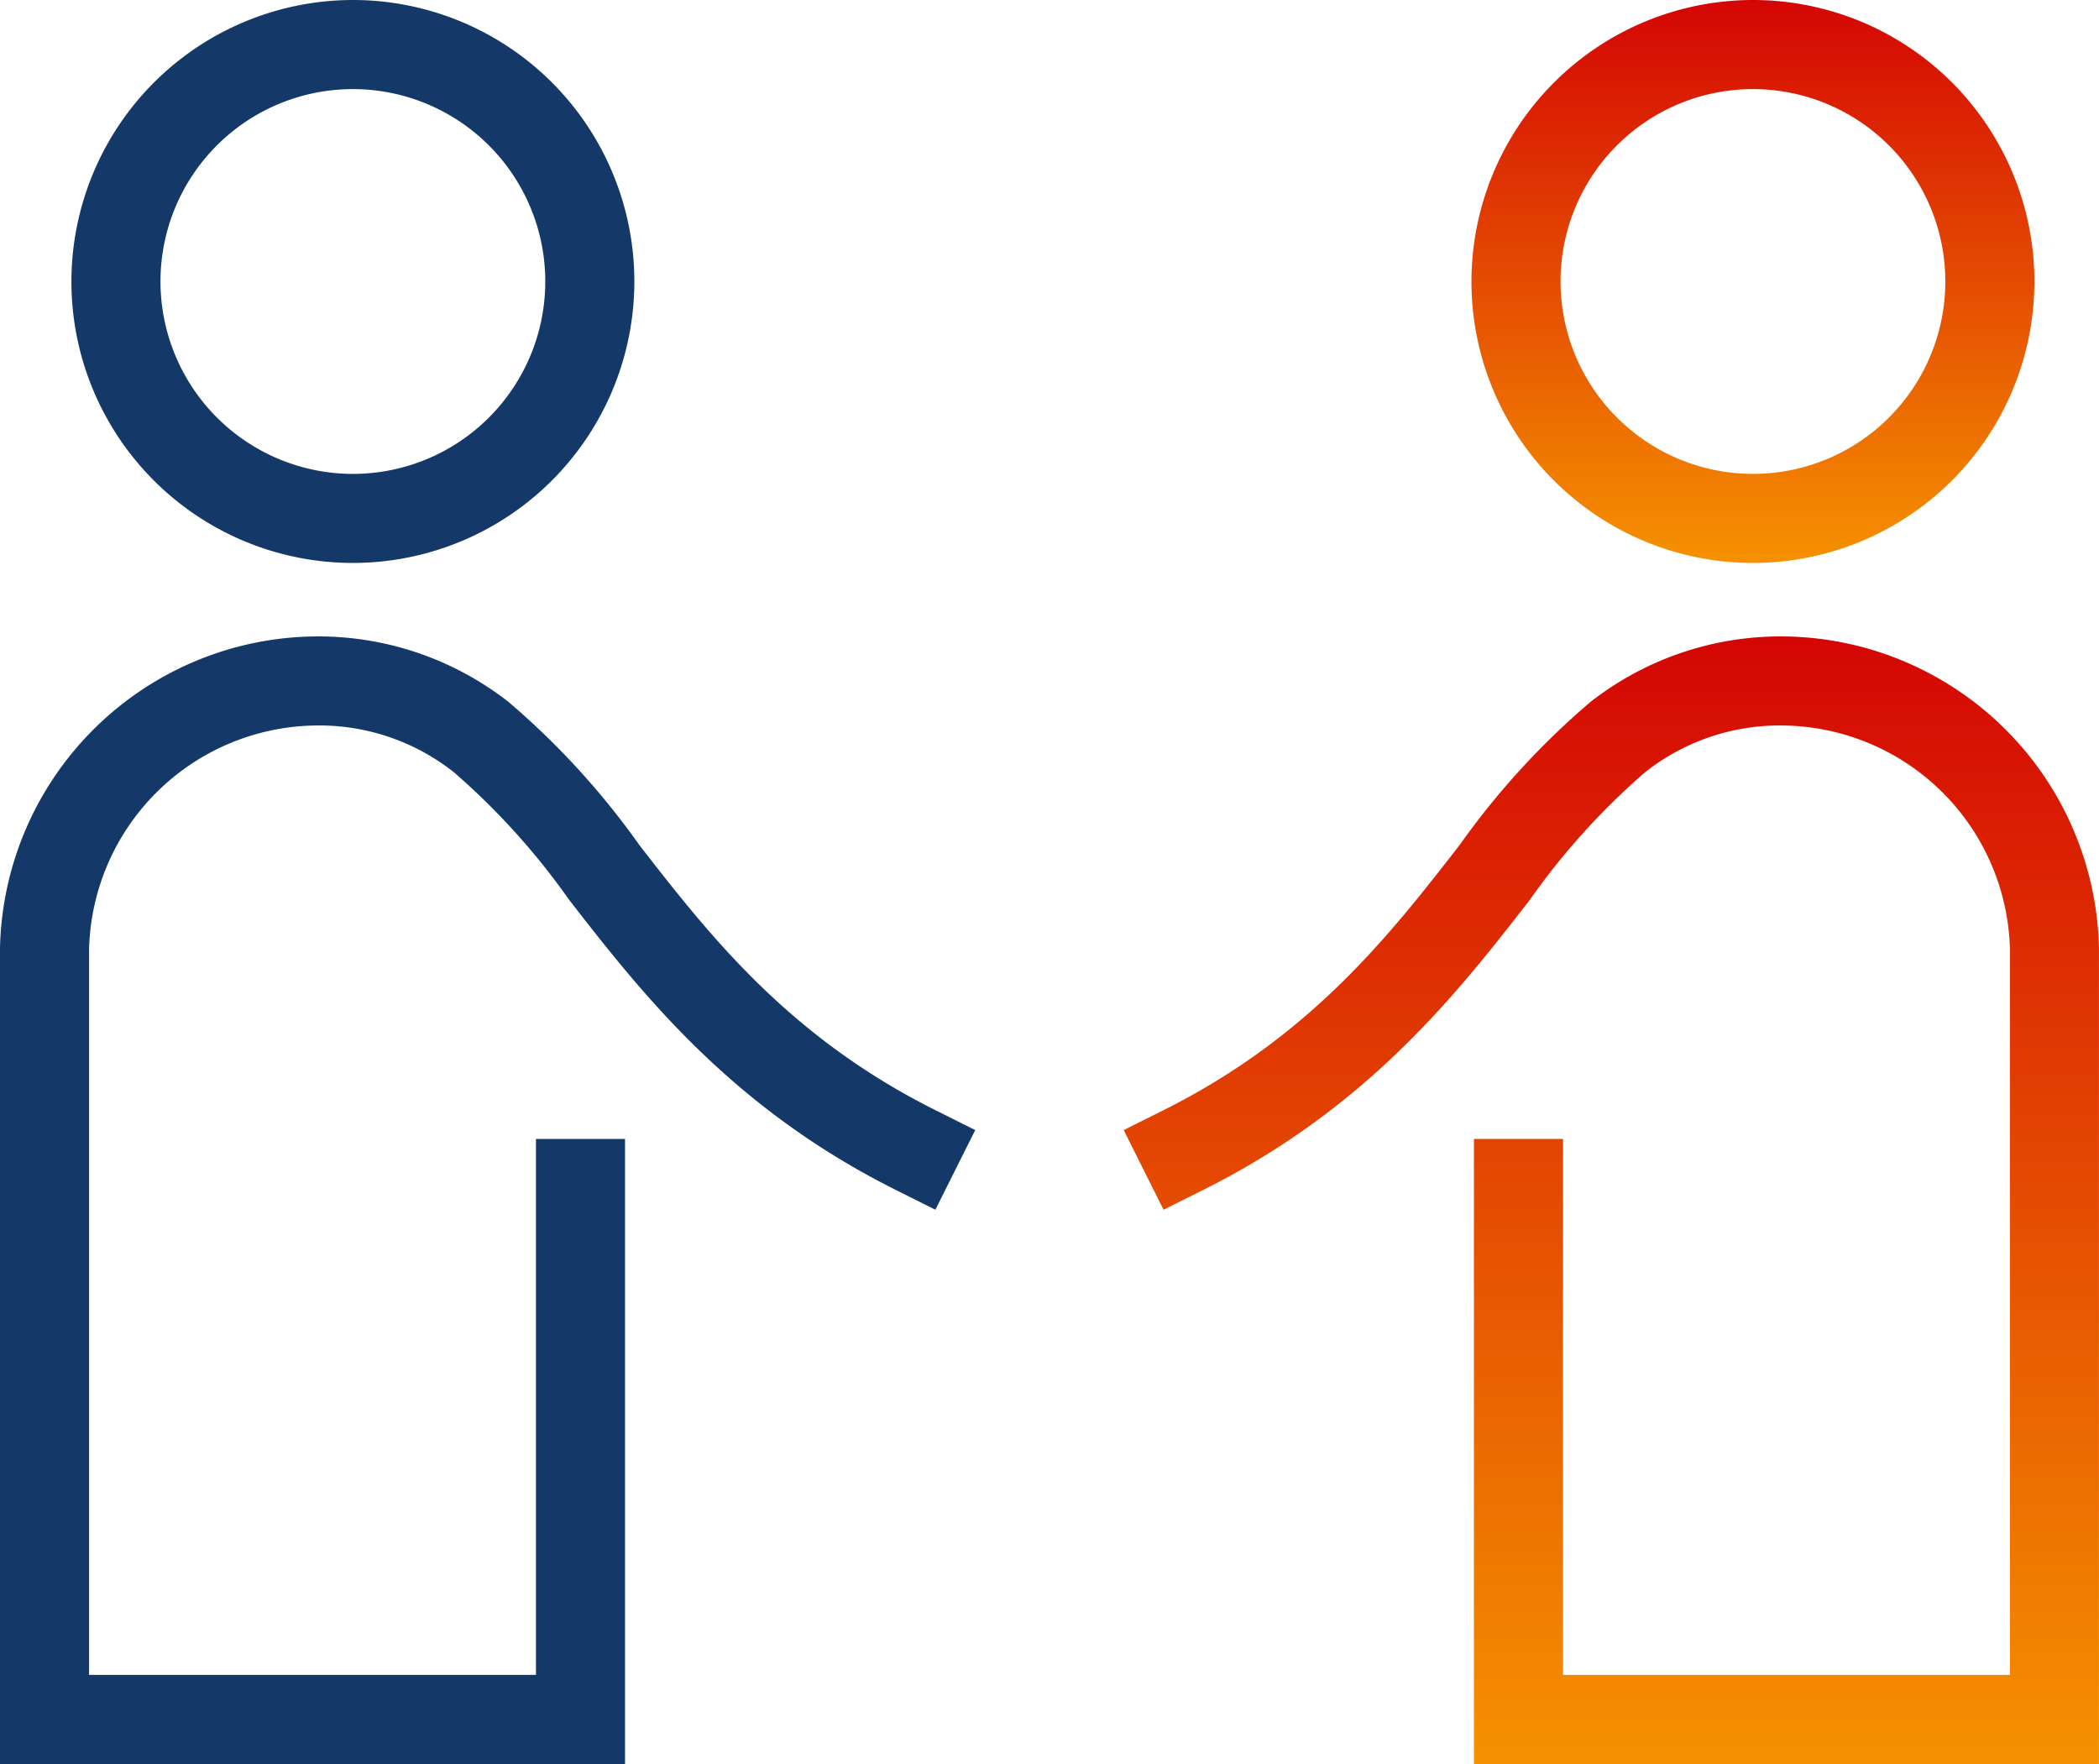
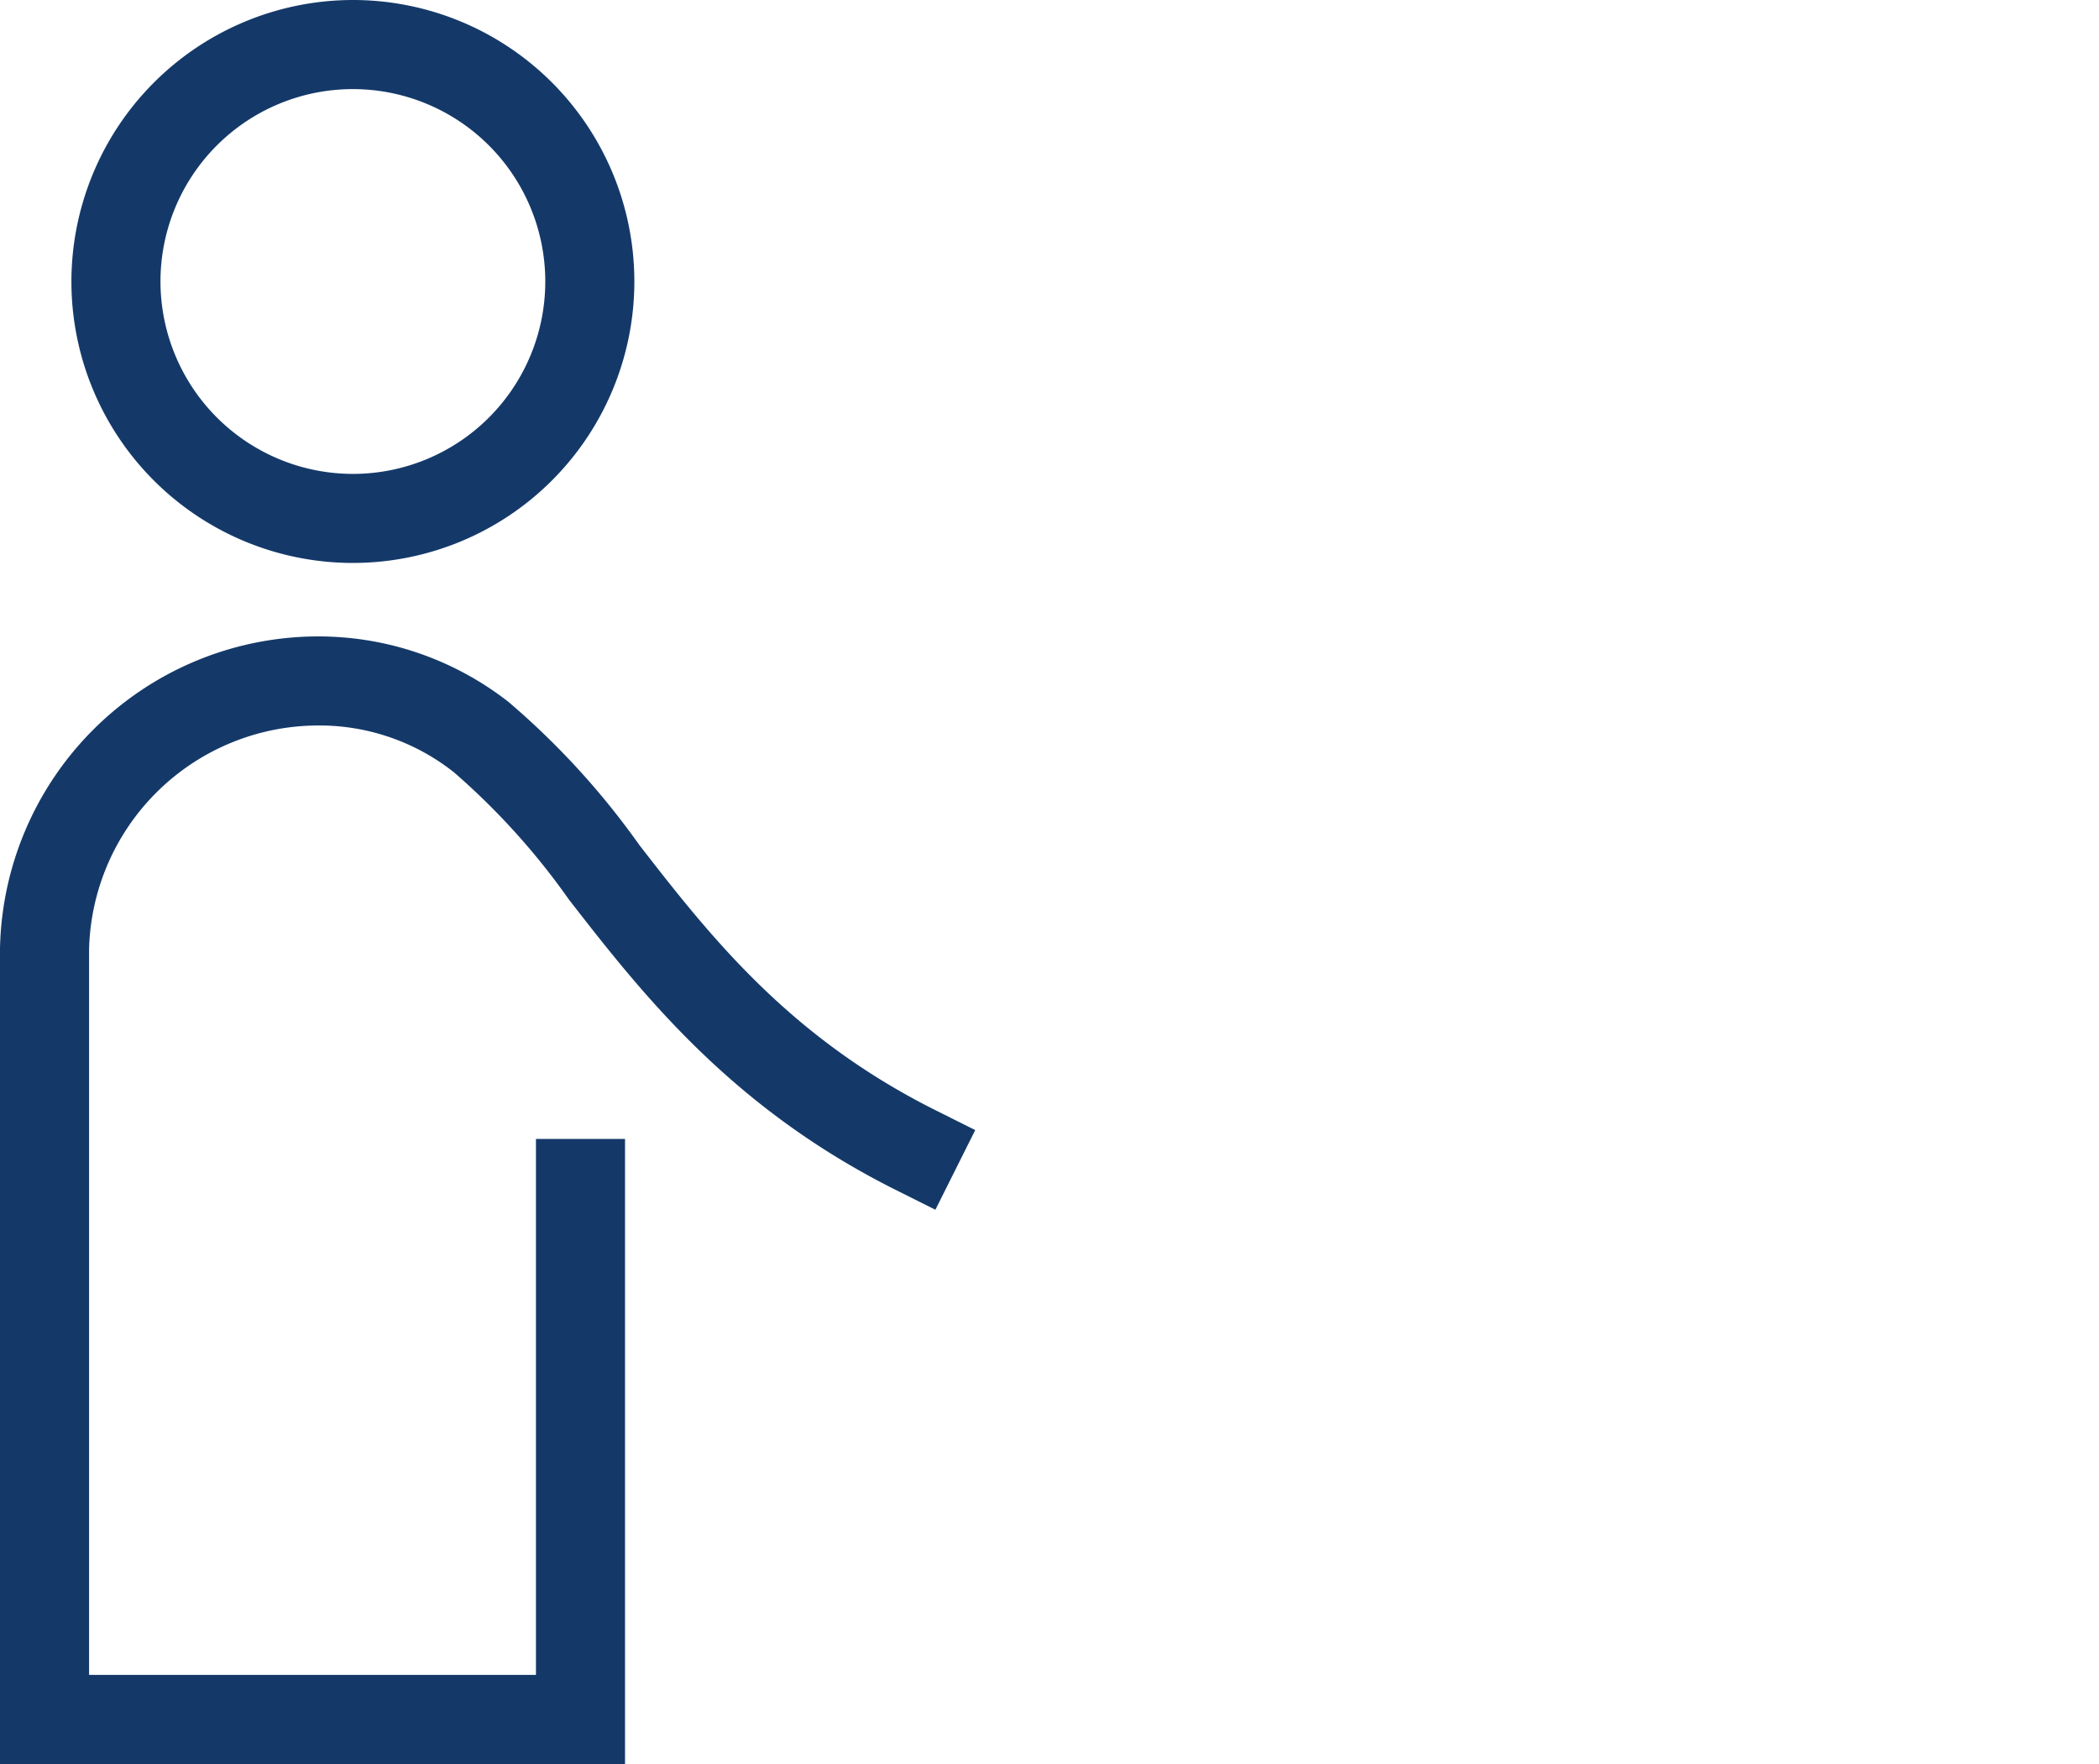
<svg xmlns="http://www.w3.org/2000/svg" width="65.109" height="54.717" viewBox="0 0 65.109 54.717">
  <defs>
    <linearGradient id="linear-gradient" x1="0.5" x2="0.5" y2="1" gradientUnits="objectBoundingBox">
      <stop offset="0" stop-color="#d40604" />
      <stop offset="1" stop-color="#f59100" />
    </linearGradient>
  </defs>
  <g id="Group_28186" data-name="Group 28186" transform="translate(0 0.001)">
    <path id="Ellipse_2509" data-name="Ellipse 2509" d="M7.231-1.5A8.731,8.731,0,1,1-1.5,7.231,8.741,8.741,0,0,1,7.231-1.5Zm0,14.7A5.968,5.968,0,1,0,1.263,7.231,5.974,5.974,0,0,0,7.231,13.2Z" transform="translate(3.715 1.499)" fill="#143969" />
    <path id="Path_70384" data-name="Path 70384" d="M19.888,59.474H.5V34.164A9.881,9.881,0,0,1,10.164,24.5h.03a9.572,9.572,0,0,1,6.078,2.029,24.21,24.21,0,0,1,4.06,4.44c2.164,2.785,4.617,5.941,9.183,8.224l1.236.618-1.236,2.471-1.236-.618c-5.127-2.564-7.9-6.133-10.129-9a21.965,21.965,0,0,0-3.568-3.95,6.726,6.726,0,0,0-4.373-1.451A7.118,7.118,0,0,0,3.263,34.21v22.5H17.125V40.086h2.763Z" transform="translate(-0.5 -4.758)" fill="#143969" />
-     <path id="Ellipse_2510" data-name="Ellipse 2510" d="M7.231-1.5A8.731,8.731,0,1,1-1.5,7.231,8.741,8.741,0,0,1,7.231-1.5Zm0,14.7A5.968,5.968,0,1,0,1.263,7.231,5.974,5.974,0,0,0,7.231,13.2Z" transform="translate(47.143 1.499)" fill="url(#linear-gradient)" />
-     <path id="Path_70385" data-name="Path 70385" d="M64.239,59.474H44.85V40.086h2.763V56.711H61.476V34.21a7.118,7.118,0,0,0-6.947-6.947,6.726,6.726,0,0,0-4.373,1.451,21.965,21.965,0,0,0-3.568,3.95c-2.228,2.868-5,6.437-10.129,9l-1.236.618-1.236-2.471,1.236-.618c4.566-2.283,7.019-5.439,9.183-8.224a24.21,24.21,0,0,1,4.06-4.44A9.572,9.572,0,0,1,54.544,24.5h.03a9.881,9.881,0,0,1,9.664,9.664v25.31Z" transform="translate(0.87 -4.758)" fill="url(#linear-gradient)" />
  </g>
</svg>